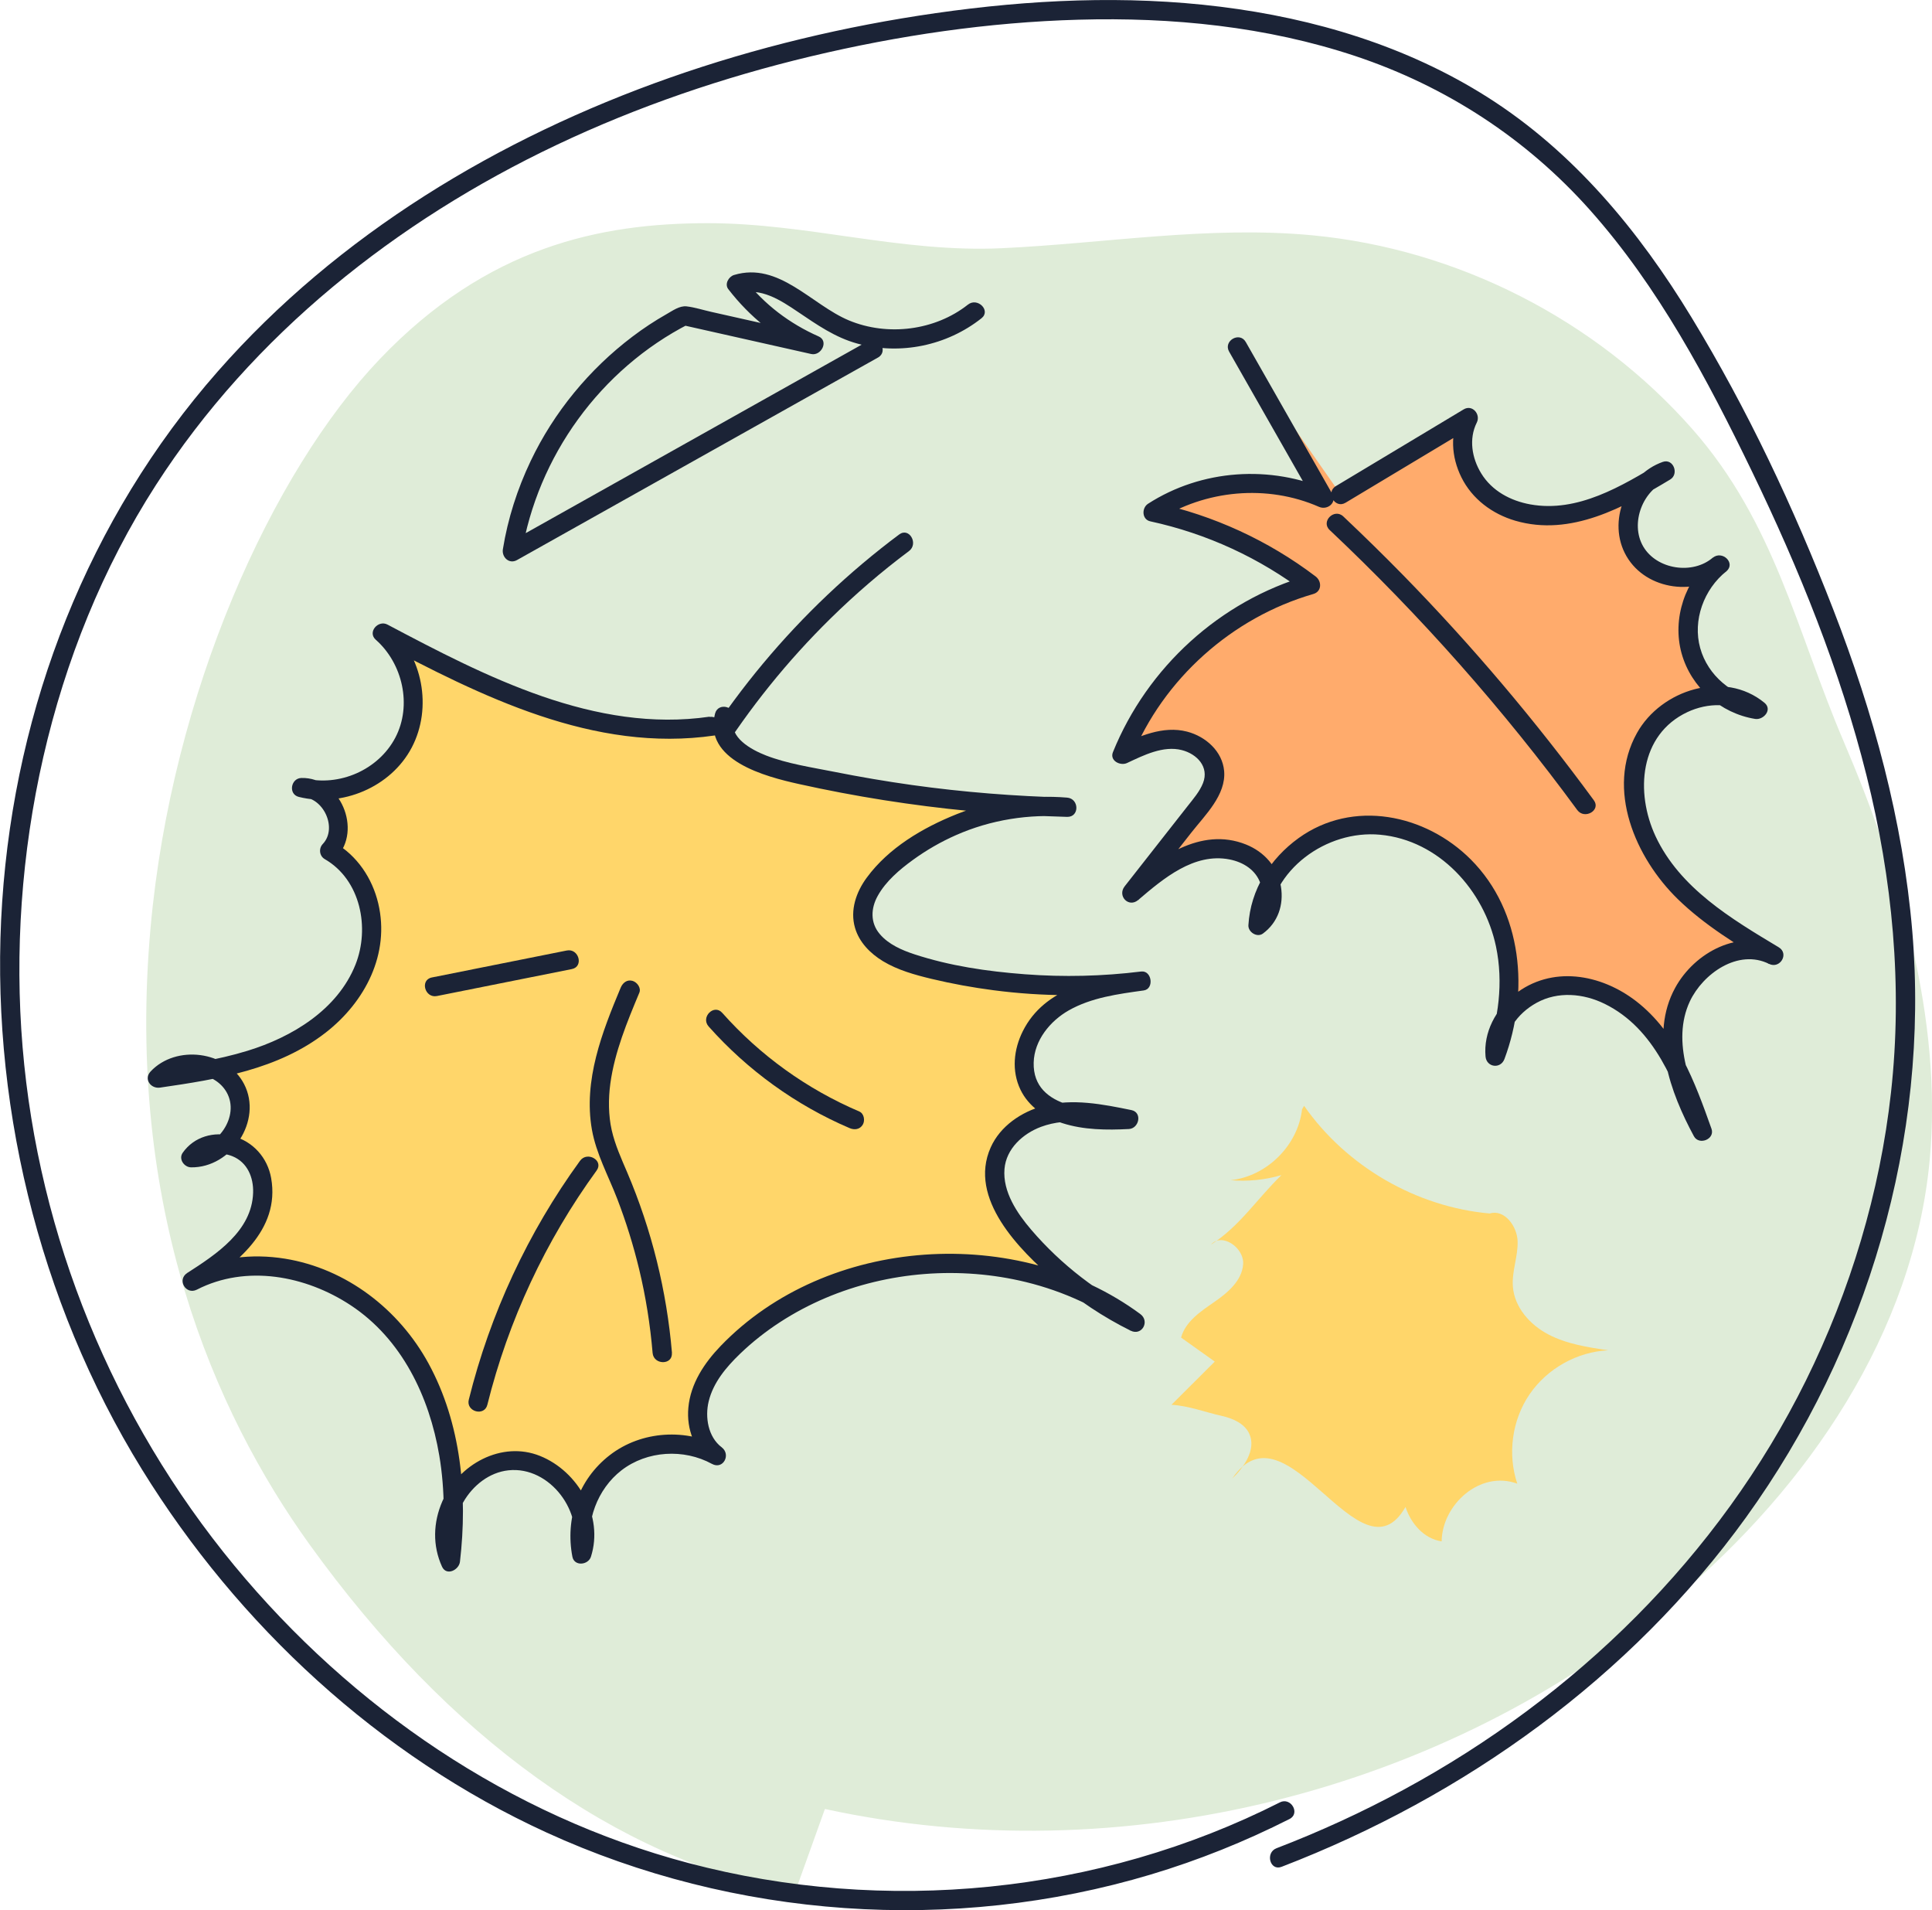
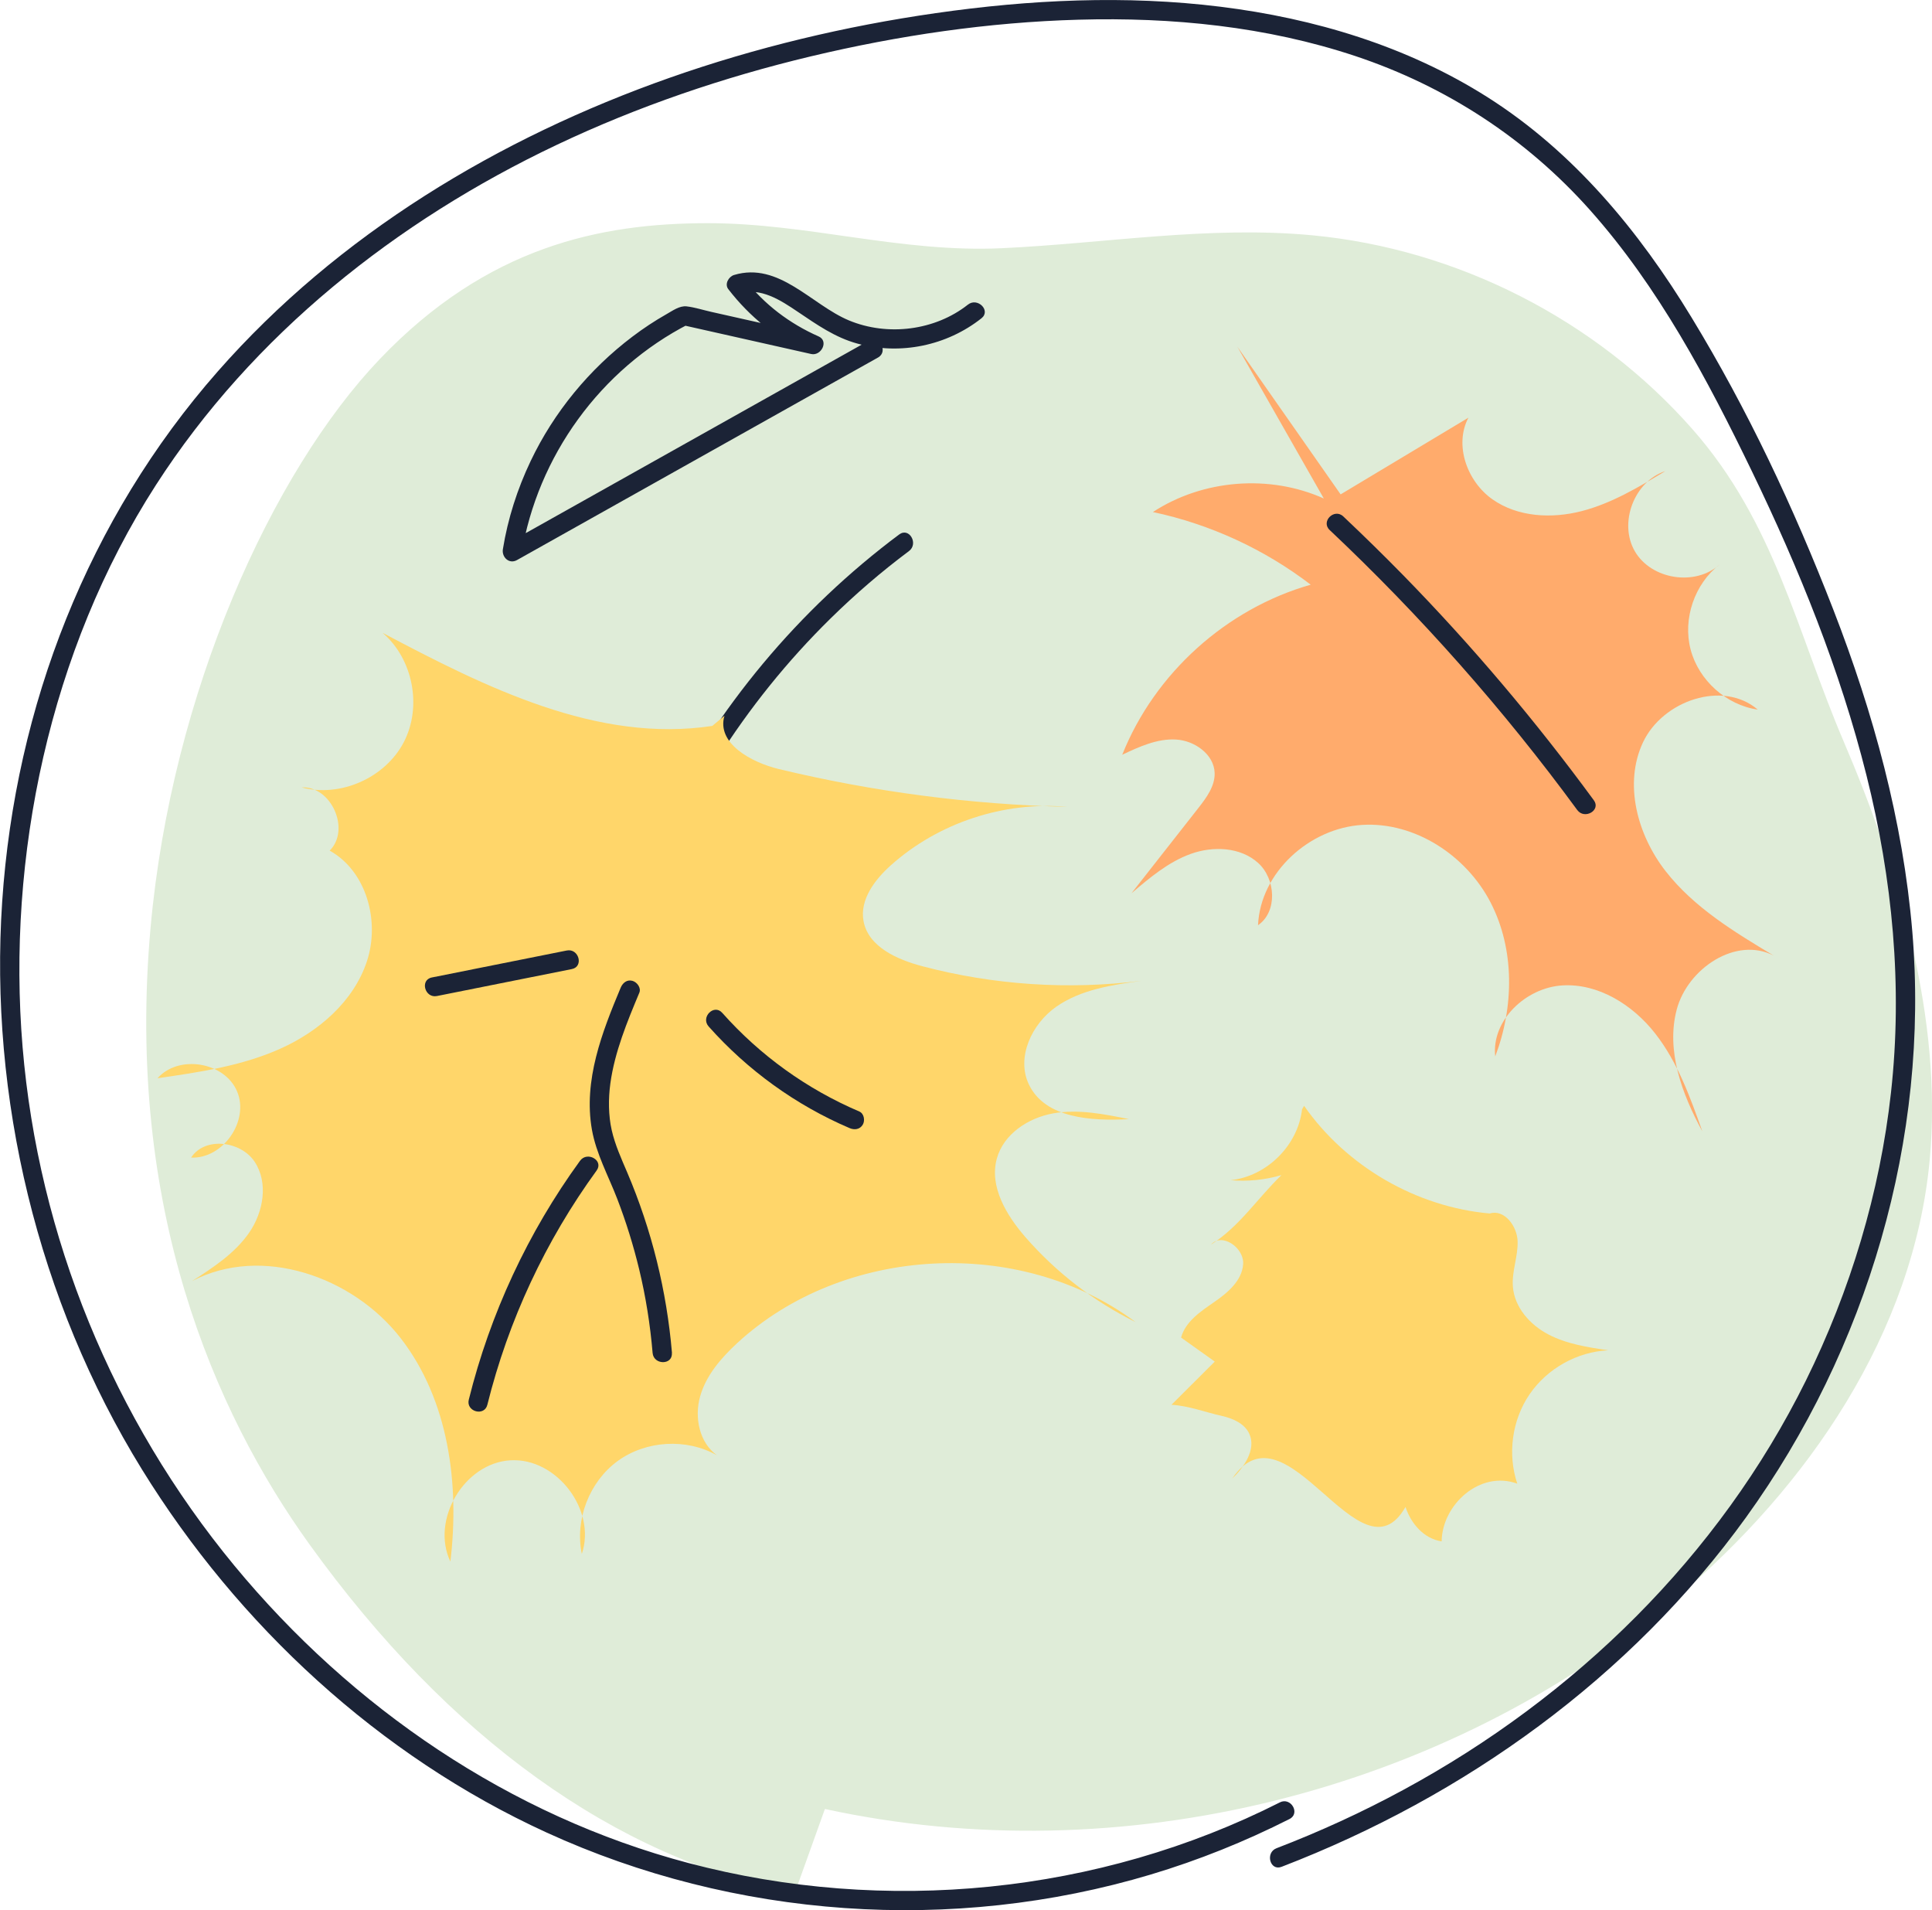
<svg xmlns="http://www.w3.org/2000/svg" id="_Слой_2" viewBox="0 0 301.05 297.58">
  <defs>
    <style>.cls-1{fill:#1b2336;}.cls-1,.cls-2,.cls-3,.cls-4{stroke-width:0px;}.cls-2{fill:#ffd66a;}.cls-3{fill:#dfecd8;}.cls-4{fill:#ffab6c;}</style>
  </defs>
  <g id="_деревья">
    <g id="_клен_остролистный">
      <path class="cls-3" d="m128.54,281.82c46.08,10.01,96.52-2.49,132.6-32.85,20.64-17.37,37.04-41.39,39.55-68.24,2.05-21.92-4.81-45.14-13.37-65.14-7.36-17.2-10.7-34.07-23.6-48.73-14.99-17.03-36.61-28.06-59.2-30.2-16.18-1.53-32.31,1.26-48.44,2.01-15.75.73-30.29-3.91-45.83-3.9-16.66.01-34.31,3.61-51.07,21.17-16.76,17.56-32.43,51.93-35.72,88.6-3.91,43.53,9.88,75.39,24.78,96.08,21.7,30.12,47.58,48.73,75.58,54.36" />
      <path class="cls-1" d="m199.44,280.79c-28.26,14.31-61.54,17.54-92.13,9.46-27.88-7.36-52.5-24.2-70.79-46.34-18.88-22.87-30.53-51.21-33-80.78s4.16-61.77,20.77-87.56c15.08-23.42,37.47-41.15,62.48-53.01,12.63-5.99,25.95-10.52,39.54-13.77,13.67-3.26,27.69-5.33,41.75-5.72,14.56-.41,29.28,1.05,43.15,5.67,14.13,4.71,26.64,12.86,36.55,23.99,10.66,11.97,18.29,26.35,25.23,40.7,7.35,15.2,13.74,30.95,17.85,47.36,4.05,16.15,5.66,32.82,3.82,49.41-1.72,15.57-6.33,30.86-13.27,44.9-13.53,27.35-36,49.28-62.73,63.75-6.38,3.46-12.99,6.49-19.76,9.09-1.78.69-1.01,3.59.8,2.89,28.6-11,54.37-29.49,72.38-54.45,18.9-26.2,28.61-59,25.9-91.27-1.45-17.24-6.06-34.05-12.31-50.14s-13.35-31.14-22.08-45.5c-8.19-13.48-18.38-25.82-31.82-34.34-12.53-7.94-26.95-12.27-41.59-14.08-14.75-1.83-29.72-1.11-44.4,1-14.08,2.02-27.99,5.34-41.41,10.06-26.65,9.38-51.68,24.41-70.44,45.76C13.74,80.83,2.38,110.04.34,140.46s5.5,62.1,21.79,88.48c15,24.29,36.97,44.61,63,56.53,29.32,13.43,63.29,15.81,94.19,6.56,7.45-2.23,14.69-5.14,21.62-8.65,1.72-.87.21-3.46-1.51-2.59h0Z" />
      <path class="cls-1" d="m140.13,83.25c-15.67,11.7-28.51,27.05-37.19,44.59-2.43,4.92-4.53,9.99-6.3,15.19-.62,1.83,2.27,2.62,2.89.8,6.09-17.9,16.43-34.27,29.92-47.51,3.83-3.76,7.89-7.26,12.19-10.47,1.53-1.14.03-3.75-1.51-2.59h0Z" />
      <path class="cls-2" d="m110.99,113.09c-17.91,2.72-35.36-6.03-51.37-14.5,4.75,4.07,6.19,11.53,3.28,17.07s-9.86,8.61-15.91,7.01c4.63-.25,7.67,6.58,4.38,9.85,5.75,3.19,7.87,11,5.8,17.25s-7.5,10.92-13.5,13.61-12.61,3.66-19.13,4.6c3.32-3.73,10.45-2.55,12.4,2.04s-2.18,10.54-7.16,10.32c2.13-3.29,7.73-2.61,9.9.65,2.16,3.27,1.38,7.81-.85,11.04s-5.61,5.43-8.9,7.55c10.8-5.66,25.02-.75,32.5,8.89s9.2,22.7,7.75,34.81c-3.09-6.51,2.16-15.36,9.36-15.78,7.2-.42,13.43,7.76,11.12,14.59-1.11-5.35,1.17-11.25,5.58-14.47s10.73-3.59,15.48-.9c-2.76-1.98-3.55-5.92-2.62-9.19s3.25-5.95,5.74-8.26c16.51-15.26,44.06-16.73,62.1-3.31-6.52-3.22-12.39-7.75-17.16-13.23-2.97-3.42-5.65-7.88-4.45-12.24,1.05-3.82,4.9-6.35,8.8-7.04s7.9.11,11.79.9c-5.84.32-13.06-.11-15.59-5.39-2.02-4.21.44-9.46,4.27-12.13,3.83-2.67,8.64-3.38,13.26-4.03-11.37,1.43-23.02.66-34.1-2.26-3.96-1.04-8.49-3.04-9.21-7.08-.59-3.32,1.77-6.43,4.29-8.68,7.4-6.6,17.58-9.96,27.46-9.08-15.13-.37-30.22-2.35-44.94-5.89-4.33-1.04-9.75-4.04-8.47-8.3" />
      <path class="cls-4" d="m192.82,54.03c4.49,7.88,8.97,15.76,13.46,23.63-8.48-3.8-18.86-2.97-26.63,2.11,8.9,1.89,17.37,5.79,24.59,11.32-13.13,3.73-24.31,13.8-29.37,26.49,2.65-1.25,5.44-2.53,8.36-2.37s5.96,2.31,6.04,5.23c.05,2.04-1.27,3.82-2.53,5.43-3.48,4.43-6.95,8.86-10.43,13.29,2.83-2.41,5.74-4.87,9.23-6.13s7.76-1.08,10.51,1.41c2.75,2.49,3.04,7.59-.02,9.7.36-8.23,8.03-15.14,16.25-15.63,8.22-.49,16.21,4.78,19.99,12.09,3.78,7.32,3.65,16.28.72,23.98-.61-5.63,4.77-10.7,10.42-11.06s11.02,3.03,14.51,7.49,5.44,9.9,7.34,15.24c-3.17-5.82-5.68-12.57-3.99-18.97s9.25-11.46,15.13-8.4c-6.14-3.68-12.43-7.5-16.84-13.14s-6.59-13.62-3.54-20.1,12.43-9.74,17.88-5.09c-4.9-.71-9.2-4.56-10.46-9.35-1.26-4.79.61-10.25,4.53-13.27-3.78,3.44-10.65,2.38-13.22-2.04s-.1-10.91,4.75-12.5c-4.14,2.49-8.35,5.02-13.02,6.23-4.68,1.21-9.97.95-13.92-1.83s-6-8.45-3.75-12.72c-6.64,3.98-13.27,7.97-19.91,11.95" />
-       <path class="cls-1" d="m110.59,111.65c-17.87,2.61-34.94-6.27-50.22-14.35-1.44-.76-3.15,1.18-1.82,2.36,4.19,3.69,5.69,10.23,3.05,15.26s-8.75,7.68-14.22,6.32l-.4,2.95c3.36-.08,5.68,4.8,3.32,7.29-.66.69-.55,1.86.3,2.36,5.6,3.22,7.06,10.73,4.79,16.44-2.8,7.04-9.92,11.31-16.85,13.43-4.69,1.44-9.57,2.15-14.41,2.85l1.46,2.51c2.57-2.75,7.83-2.24,9.72,1.09,2.13,3.75-1.46,8.79-5.54,8.72l1.3,2.26c1.13-1.62,3.46-1.69,5.15-1.01,2.32.94,3.3,3.3,3.22,5.68-.18,5.98-5.77,9.61-10.27,12.51-1.63,1.05-.21,3.47,1.51,2.59,7.7-3.95,16.98-2.17,23.97,2.44,7.96,5.25,12.25,14.23,13.8,23.41.92,5.46.86,11.06.22,16.55l2.8-.76c-2.46-5.44,1.82-12.85,7.75-13.49,6.49-.7,11.9,6.65,9.98,12.67h2.89c-.9-4.66.99-9.76,4.75-12.67,3.99-3.08,9.72-3.4,14.1-1,1.74.95,3.01-1.45,1.51-2.59-2.12-1.61-2.62-4.7-2.02-7.16.71-2.93,2.73-5.32,4.85-7.37,3.85-3.71,8.44-6.64,13.36-8.73,9.77-4.14,20.96-4.99,31.25-2.47,5.87,1.44,11.39,3.98,16.26,7.57l1.51-2.59c-6.47-3.22-12.29-7.66-16.99-13.16-2.19-2.56-4.44-5.9-4.15-9.44.26-3.16,2.86-5.51,5.69-6.57,4.27-1.59,8.96-.59,13.27.29l.4-2.95c-5.2.27-15,.09-14.81-7.35.09-3.47,2.56-6.48,5.46-8.13,3.54-2.01,7.72-2.56,11.69-3.11,1.66-.23,1.28-3.15-.4-2.95-6,.74-12.07.89-18.1.43s-11.72-1.31-17.23-3.11c-1.95-.64-4.02-1.54-5.38-3.13-1.53-1.77-1.43-4.05-.32-6.01,1.27-2.27,3.39-4.06,5.47-5.57s4.33-2.81,6.69-3.85c5.43-2.4,11.42-3.35,17.32-2.85v-3c-8.07-.21-16.14-.84-24.14-1.96-4.07-.57-8.12-1.26-12.14-2.06-3.52-.7-7.28-1.25-10.64-2.55-2.25-.88-5.82-2.78-5.04-5.72.49-1.87-2.4-2.67-2.89-.8-1.93,7.32,7.94,9.83,13.05,10.97,8.78,1.95,17.67,3.35,26.62,4.21,5.05.48,10.11.78,15.19.91,1.95.05,1.9-2.84,0-3-5.81-.48-11.74.4-17.16,2.56s-10.66,5.3-14.04,9.88c-1.66,2.24-2.66,5.08-1.85,7.85.66,2.26,2.38,3.99,4.35,5.19,2.32,1.4,4.97,2.13,7.58,2.76,3.19.76,6.41,1.35,9.66,1.77,7.64,1,15.37,1.02,23.02.08l-.4-2.95c-6.8.95-14.67,2.47-18.06,9.24-1.43,2.86-1.78,6.18-.37,9.12,1.27,2.64,3.79,4.33,6.52,5.21,3.31,1.07,6.93,1.1,10.37.92,1.6-.08,2.14-2.59.4-2.95-4.45-.91-9.16-1.85-13.65-.67-3.46.91-6.79,3.15-8.28,6.49-3.56,7.97,4.5,15.98,9.98,20.69,3.6,3.1,7.57,5.74,11.82,7.85,1.76.88,3.05-1.46,1.51-2.59-19.05-14.05-48.79-12.26-65.38,4.97-2.55,2.65-4.7,5.87-5.04,9.62-.31,3.39.97,6.68,3.69,8.75l1.51-2.59c-5.46-2.98-12.48-2.6-17.44,1.23s-6.96,9.95-5.83,15.83c.3,1.54,2.47,1.31,2.89,0,2.01-6.29-1.97-13.3-7.93-15.7s-12.7,1.26-15.23,7.08c-1.43,3.29-1.54,6.88-.05,10.16.69,1.52,2.65.53,2.8-.76,1.22-10.44.2-21.54-4.9-30.89-4.59-8.42-12.8-14.77-22.36-16.32-5.23-.84-10.51-.21-15.25,2.22l1.51,2.59c6.02-3.87,13.02-9.21,11.58-17.36-.56-3.18-2.83-5.73-5.97-6.55-2.95-.77-6.04.07-7.82,2.61-.67.97.23,2.24,1.3,2.26,6.28.1,11.22-7.28,8.27-12.98-2.68-5.18-10.62-6.18-14.57-1.95-1.1,1.18.03,2.71,1.46,2.51,9.04-1.31,18.45-2.82,25.85-8.59,6.13-4.78,10.02-12.26,8.17-20.1-.93-3.93-3.3-7.47-6.84-9.5l.3,2.36c4.11-4.33.6-12.56-5.44-12.41-1.65.04-2.08,2.53-.4,2.95,6.71,1.67,14.35-1.5,17.6-7.7s1.7-14.29-3.52-18.89l-1.82,2.36c16.12,8.53,33.73,17.41,52.53,14.66,1.9-.28,1.09-3.17-.8-2.89h0Z" />
-       <path class="cls-1" d="m191.53,54.79c4.49,7.88,8.97,15.76,13.46,23.63l2.05-2.05c-9.07-3.98-19.79-3.27-28.15,2.11-1.02.66-.97,2.46.36,2.74,8.81,1.91,17.05,5.71,24.23,11.17l.36-2.74c-13.73,3.96-25.07,14.31-30.42,27.53-.54,1.34,1.16,2.18,2.2,1.69,2.56-1.2,5.65-2.76,8.55-2.01,2.36.61,4.27,2.62,3.29,5.13-.52,1.33-1.53,2.48-2.4,3.59-1.07,1.37-2.15,2.74-3.22,4.1-2.2,2.8-4.4,5.6-6.59,8.4-1.18,1.5.62,3.4,2.12,2.12,3.89-3.32,8.69-7.39,14.22-6.31,2.14.42,4.11,1.64,4.83,3.78.57,1.71.43,3.99-1.14,5.15l2.26,1.3c.49-8.66,9.21-14.85,17.5-14.08,9.21.85,16.24,8.7,18.07,17.41,1.17,5.58.42,11.41-1.56,16.72l2.95.4c-.31-3.59,1.88-6.67,4.95-8.35,3.31-1.82,7.28-1.46,10.6.17,7.86,3.87,11.03,12.52,13.77,20.25l2.74-1.16c-3.03-5.61-6.18-13.2-3.24-19.48,2.03-4.32,7.53-8.22,12.33-5.84,1.72.85,3.19-1.59,1.51-2.59-7.37-4.42-15.41-9.21-19.19-17.3-3.17-6.81-2.51-15.81,4.96-19.33,3.12-1.47,7.13-1.62,9.9.66l1.46-2.51c-4.35-.7-8.16-3.82-9.36-8.13s.56-9.17,4.1-11.98l-2.12-2.12c-3.13,2.72-8.76,1.88-10.86-1.73s-.05-8.92,3.86-10.3l-1.16-2.74c-6.03,3.63-12.92,7.82-20.29,6.49-3.09-.56-5.98-2.1-7.65-4.83-1.45-2.36-1.97-5.37-.69-7.92.64-1.29-.7-2.87-2.05-2.05-6.64,3.98-13.27,7.97-19.91,11.95-1.65.99-.15,3.59,1.51,2.59,6.64-3.98,13.27-7.97,19.91-11.95l-2.05-2.05c-1.61,3.22-1.39,6.85.19,10.04,1.67,3.38,4.81,5.71,8.39,6.76,8.66,2.53,16.97-2.1,24.15-6.42,1.41-.85.5-3.32-1.16-2.74-5.71,2.01-8.77,9.34-5.65,14.7s11.01,6.31,15.57,2.34c1.48-1.29-.64-3.3-2.12-2.12-4.34,3.45-6.36,9.54-4.87,14.9s6.11,9.36,11.46,10.22c1.3.21,2.75-1.44,1.46-2.51-6.26-5.16-16.1-2.06-19.87,4.7-4.9,8.77-.22,19.47,6.36,25.88,4.18,4.07,9.22,7.12,14.2,10.11l1.51-2.59c-6.07-3.01-13.09.74-16.13,6.32-4.02,7.38-.74,16.31,2.93,23.1.79,1.47,3.32.47,2.74-1.16-2.58-7.27-5.41-14.97-11.72-19.86-5.55-4.29-13.21-5.63-19-1.04-2.9,2.3-4.82,5.87-4.49,9.63.15,1.71,2.34,2.01,2.95.4,3.87-10.36,2.85-22.97-5.24-31.08-7.07-7.08-18.38-9.42-26.83-3.34-4.45,3.21-7.51,8.04-7.83,13.58-.06,1.07,1.35,1.97,2.26,1.3,2.35-1.73,3.27-4.47,2.81-7.32-.5-3.07-2.6-5.42-5.45-6.56-7.12-2.84-13.76,2.18-18.89,6.55l2.12,2.12c2.76-3.52,5.52-7.03,8.28-10.55,2.11-2.69,5.41-5.83,5.09-9.56-.27-3.09-2.89-5.39-5.77-6.14-3.76-.98-7.53.74-10.86,2.31l2.2,1.69c4.94-12.22,15.68-21.79,28.32-25.44,1.35-.39,1.35-1.99.36-2.74-7.36-5.59-15.92-9.52-24.95-11.47l.36,2.74c7.39-4.76,17.03-5.66,25.12-2.11,1.3.57,2.86-.64,2.05-2.05-4.49-7.88-8.97-15.76-13.46-23.63-.96-1.68-3.55-.17-2.59,1.51h0Z" />
      <path class="cls-1" d="m135.31,53.11c-14.61,8.19-29.21,16.39-43.82,24.58-4.14,2.32-8.28,4.65-12.43,6.97l2.2,1.69c2.48-15.27,12.32-28.84,26.1-35.89l-1.16.15c6.73,1.51,13.46,3.03,20.2,4.54,1.56.35,2.79-2.02,1.16-2.74-4.49-1.98-8.48-4.98-11.48-8.88l-.9,2.2c3.36-1.01,6.46,1.04,9.14,2.85,2.96,1.99,5.8,4,9.29,4.95,6.67,1.83,13.92.33,19.33-3.95,1.51-1.2-.62-3.31-2.12-2.12-5.13,4.05-12.52,4.96-18.53,2.46-5.84-2.43-10.91-9.19-17.91-7.08-.83.25-1.51,1.4-.9,2.2,3.32,4.31,7.56,7.75,12.56,9.96l1.16-2.74c-5.45-1.22-10.9-2.45-16.35-3.67-1.26-.28-2.57-.71-3.85-.86-1.12-.13-2.19.68-3.14,1.21-1.85,1.05-3.62,2.22-5.31,3.5-6.73,5.09-12.24,11.77-15.87,19.4-2.07,4.35-3.55,8.96-4.32,13.72-.2,1.25.98,2.38,2.2,1.69,14.61-8.19,29.21-16.39,43.82-24.58,4.14-2.32,8.28-4.65,12.43-6.97,1.68-.94.17-3.54-1.51-2.59h0Z" />
      <path class="cls-1" d="m75.94,218.85c3.27-13.15,9.06-25.54,17.03-36.5,1.14-1.56-1.46-3.06-2.59-1.51-8.11,11.15-14.01,23.84-17.33,37.21-.47,1.87,2.43,2.67,2.89.8h0Z" />
      <path class="cls-1" d="m104.71,210.79c-.82-9.71-3.16-19.18-6.98-28.15-.92-2.15-1.89-4.28-2.41-6.57s-.54-4.89-.21-7.3c.68-4.91,2.61-9.57,4.51-14.11.32-.75-.34-1.64-1.05-1.85-.86-.25-1.53.3-1.85,1.05-2.91,6.96-5.83,14.43-4.49,22.11.67,3.79,2.58,7.24,3.95,10.8s2.52,7.26,3.42,10.99c1.03,4.28,1.72,8.63,2.09,13.01.16,1.91,3.16,1.93,3,0h0Z" />
      <path class="cls-1" d="m110.42,159.91c6.05,6.81,13.59,12.26,21.97,15.84.75.32,1.6.22,2.05-.54.38-.63.21-1.73-.54-2.05-8.17-3.49-15.45-8.72-21.36-15.37-1.28-1.45-3.4.68-2.12,2.12h0Z" />
      <path class="cls-1" d="m68.09,155.17c7.01-1.4,14.01-2.8,21.02-4.2,1.89-.38,1.09-3.27-.8-2.89-7.01,1.4-14.01,2.8-21.02,4.2-1.89.38-1.09,3.27.8,2.89h0Z" />
      <path class="cls-1" d="m207.19,82.57c14.15,13.34,27.08,27.94,38.58,43.62,1.13,1.54,3.73.05,2.59-1.51-9.07-12.37-18.99-24.11-29.72-35.08-3.05-3.11-6.16-6.16-9.33-9.15-1.4-1.32-3.53.79-2.12,2.12h0Z" />
      <path class="cls-2" d="m202.89,172.81c-.63,5.62-5.51,10.47-11.14,11.05,2.66.23,5.37-.04,7.93-.79-3.81,3.68-6.47,7.94-10.98,10.83,1.7-1.93,5.19.48,5.01,3.05s-2.41,4.45-4.53,5.91-4.47,3.04-5.14,5.52l5.25,3.74c-2.25,2.24-4.5,4.49-6.75,6.73,2.7.16,5.19,1.14,7.83,1.73,1.73.39,3.56,1.18,4.3,2.79,1.14,2.51-.94,5.32-2.66,6.98,8.46-12.54,19.94,16.76,27,4.42.85,2.58,2.84,4.93,5.63,5.36.08-5.72,5.96-11.11,11.79-8.99-1.55-4.6-.83-9.91,1.91-13.92,2.74-4.01,7.41-6.63,12.26-6.86-3.2-.47-6.46-.97-9.33-2.47s-5.29-4.23-5.53-7.46c-.18-2.36.81-4.68.74-7.05s-2.08-5.04-4.34-4.33c-11.46-1.02-22.34-7.33-28.93-16.77" />
    </g>
  </g>
</svg>